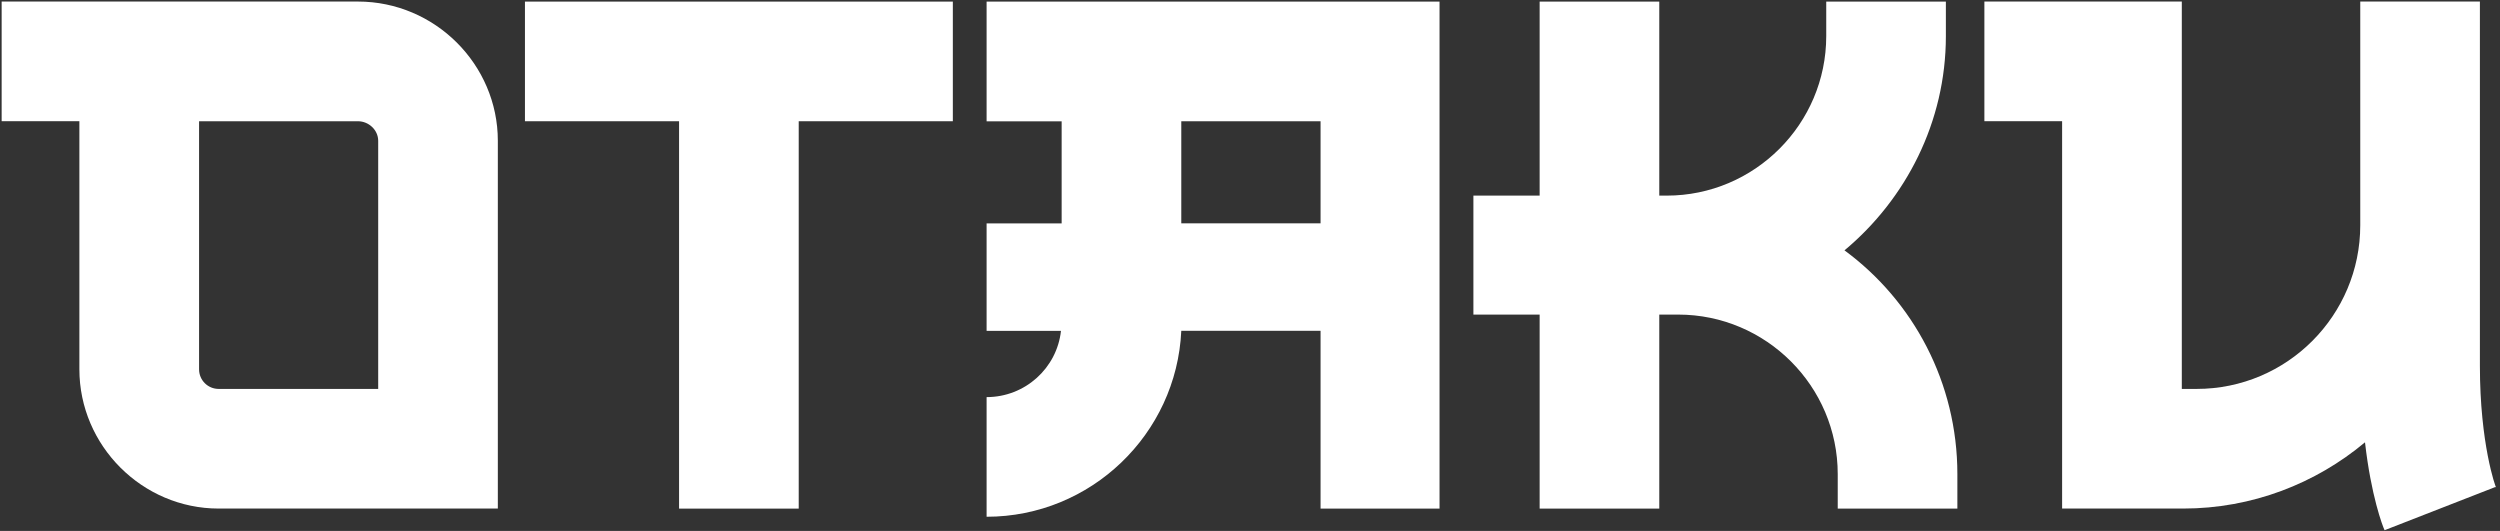
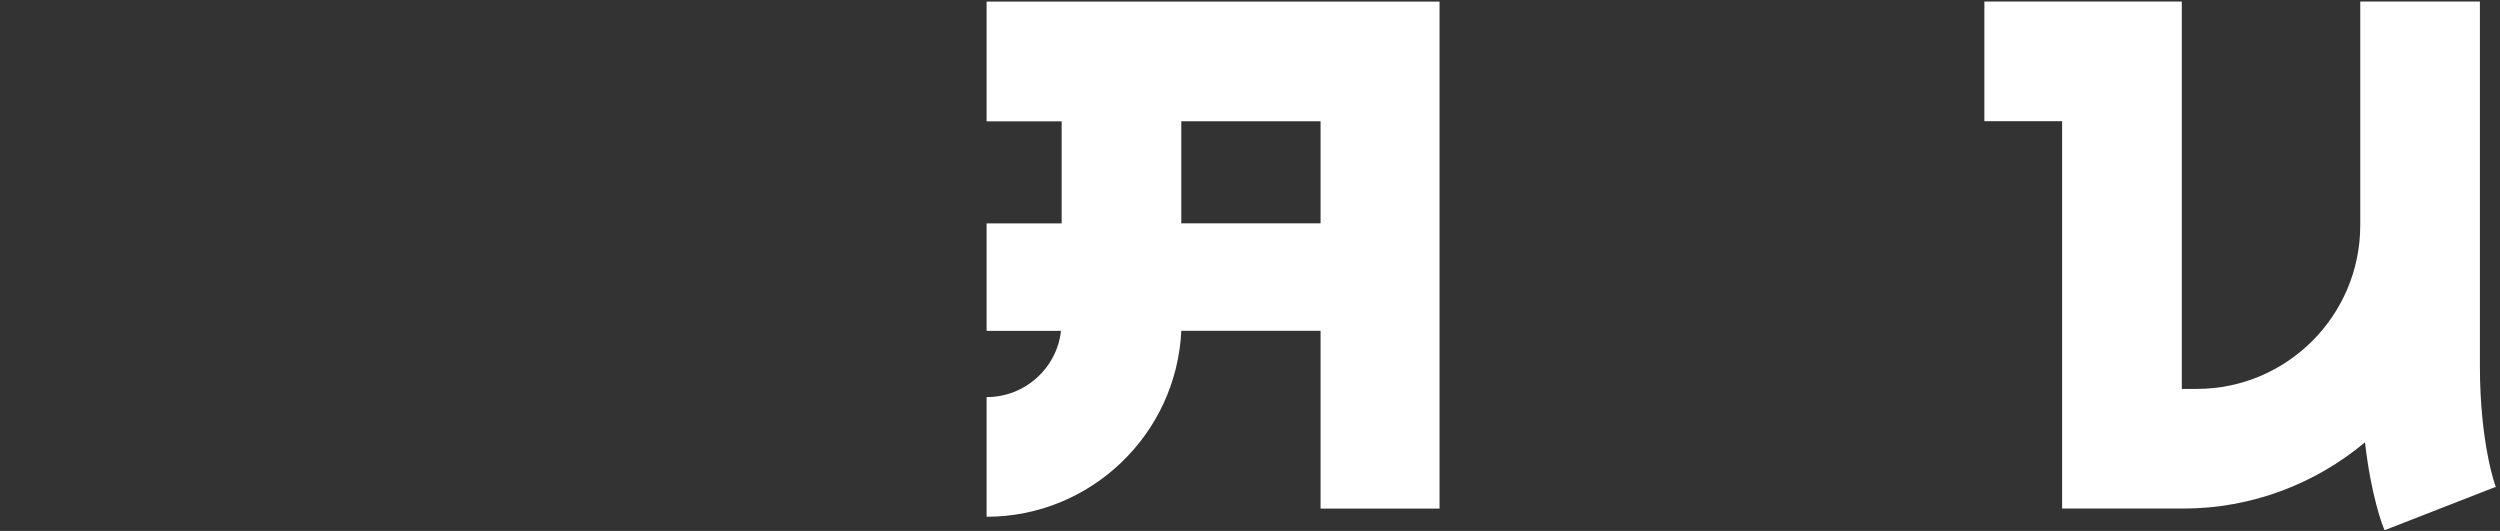
<svg xmlns="http://www.w3.org/2000/svg" width="485" height="103" viewBox="0 0 485 103" fill="none">
  <rect x="0" y="0" width="485" height="103" fill="#333333" stroke="none" />
-   <path d="M96.58 27.32V98.66H42.42C27.6 98.66 15.4 86.46 15.4 71.64V23.51H0.32V0.3H69.43C84.38 0.3 96.58 12.5 96.58 27.32ZM73.37 27.32C73.37 25.22 71.53 23.52 69.44 23.52H38.62V71.65C38.62 73.75 40.32 75.45 42.42 75.45H73.37V27.32Z" fill="white" />
-   <path d="M101.83 0.31H184.85V23.52H154.95V98.67H131.74V23.52H101.84V0.31H101.83Z" fill="white" />
  <path d="M191.4 0.31H279.27V98.67H256.19V64.18H229.17C228.25 84.25 211.6 100.25 191.4 100.25V77.04C198.88 77.04 205.04 71.4 205.83 64.19H191.4V43.34H205.96V23.54H191.4V0.33V0.31ZM256.19 23.52H229.17V43.32H256.19V23.52Z" fill="white" />
-   <path d="M379.73 91.98V98.67H356.52V91.98C356.52 74.93 342.62 61.03 325.57 61.03H321.9V98.67H298.69V61.03H285.84V37.95H298.69V0.31H321.9V37.95H323.34C340.39 37.95 354.29 24.05 354.29 7V0.31H377.5V7C377.5 23.66 369.76 38.61 357.83 48.57C371.21 58.41 379.73 74.28 379.73 91.98Z" fill="white" />
  <path d="M481.1 70.99C481.1 86.07 484.12 94.47 484.25 94.6L484.12 94.47L462.61 102.86C462.22 102.07 459.99 96.17 458.81 85.81C449.24 93.81 436.91 98.66 423.53 98.66H400.05V23.51H384.97V0.3H423.27V75.45H426.15C443.72 75.45 457.89 61.16 457.89 43.71V0.3H481.1V70.99Z" fill="white" />
</svg>